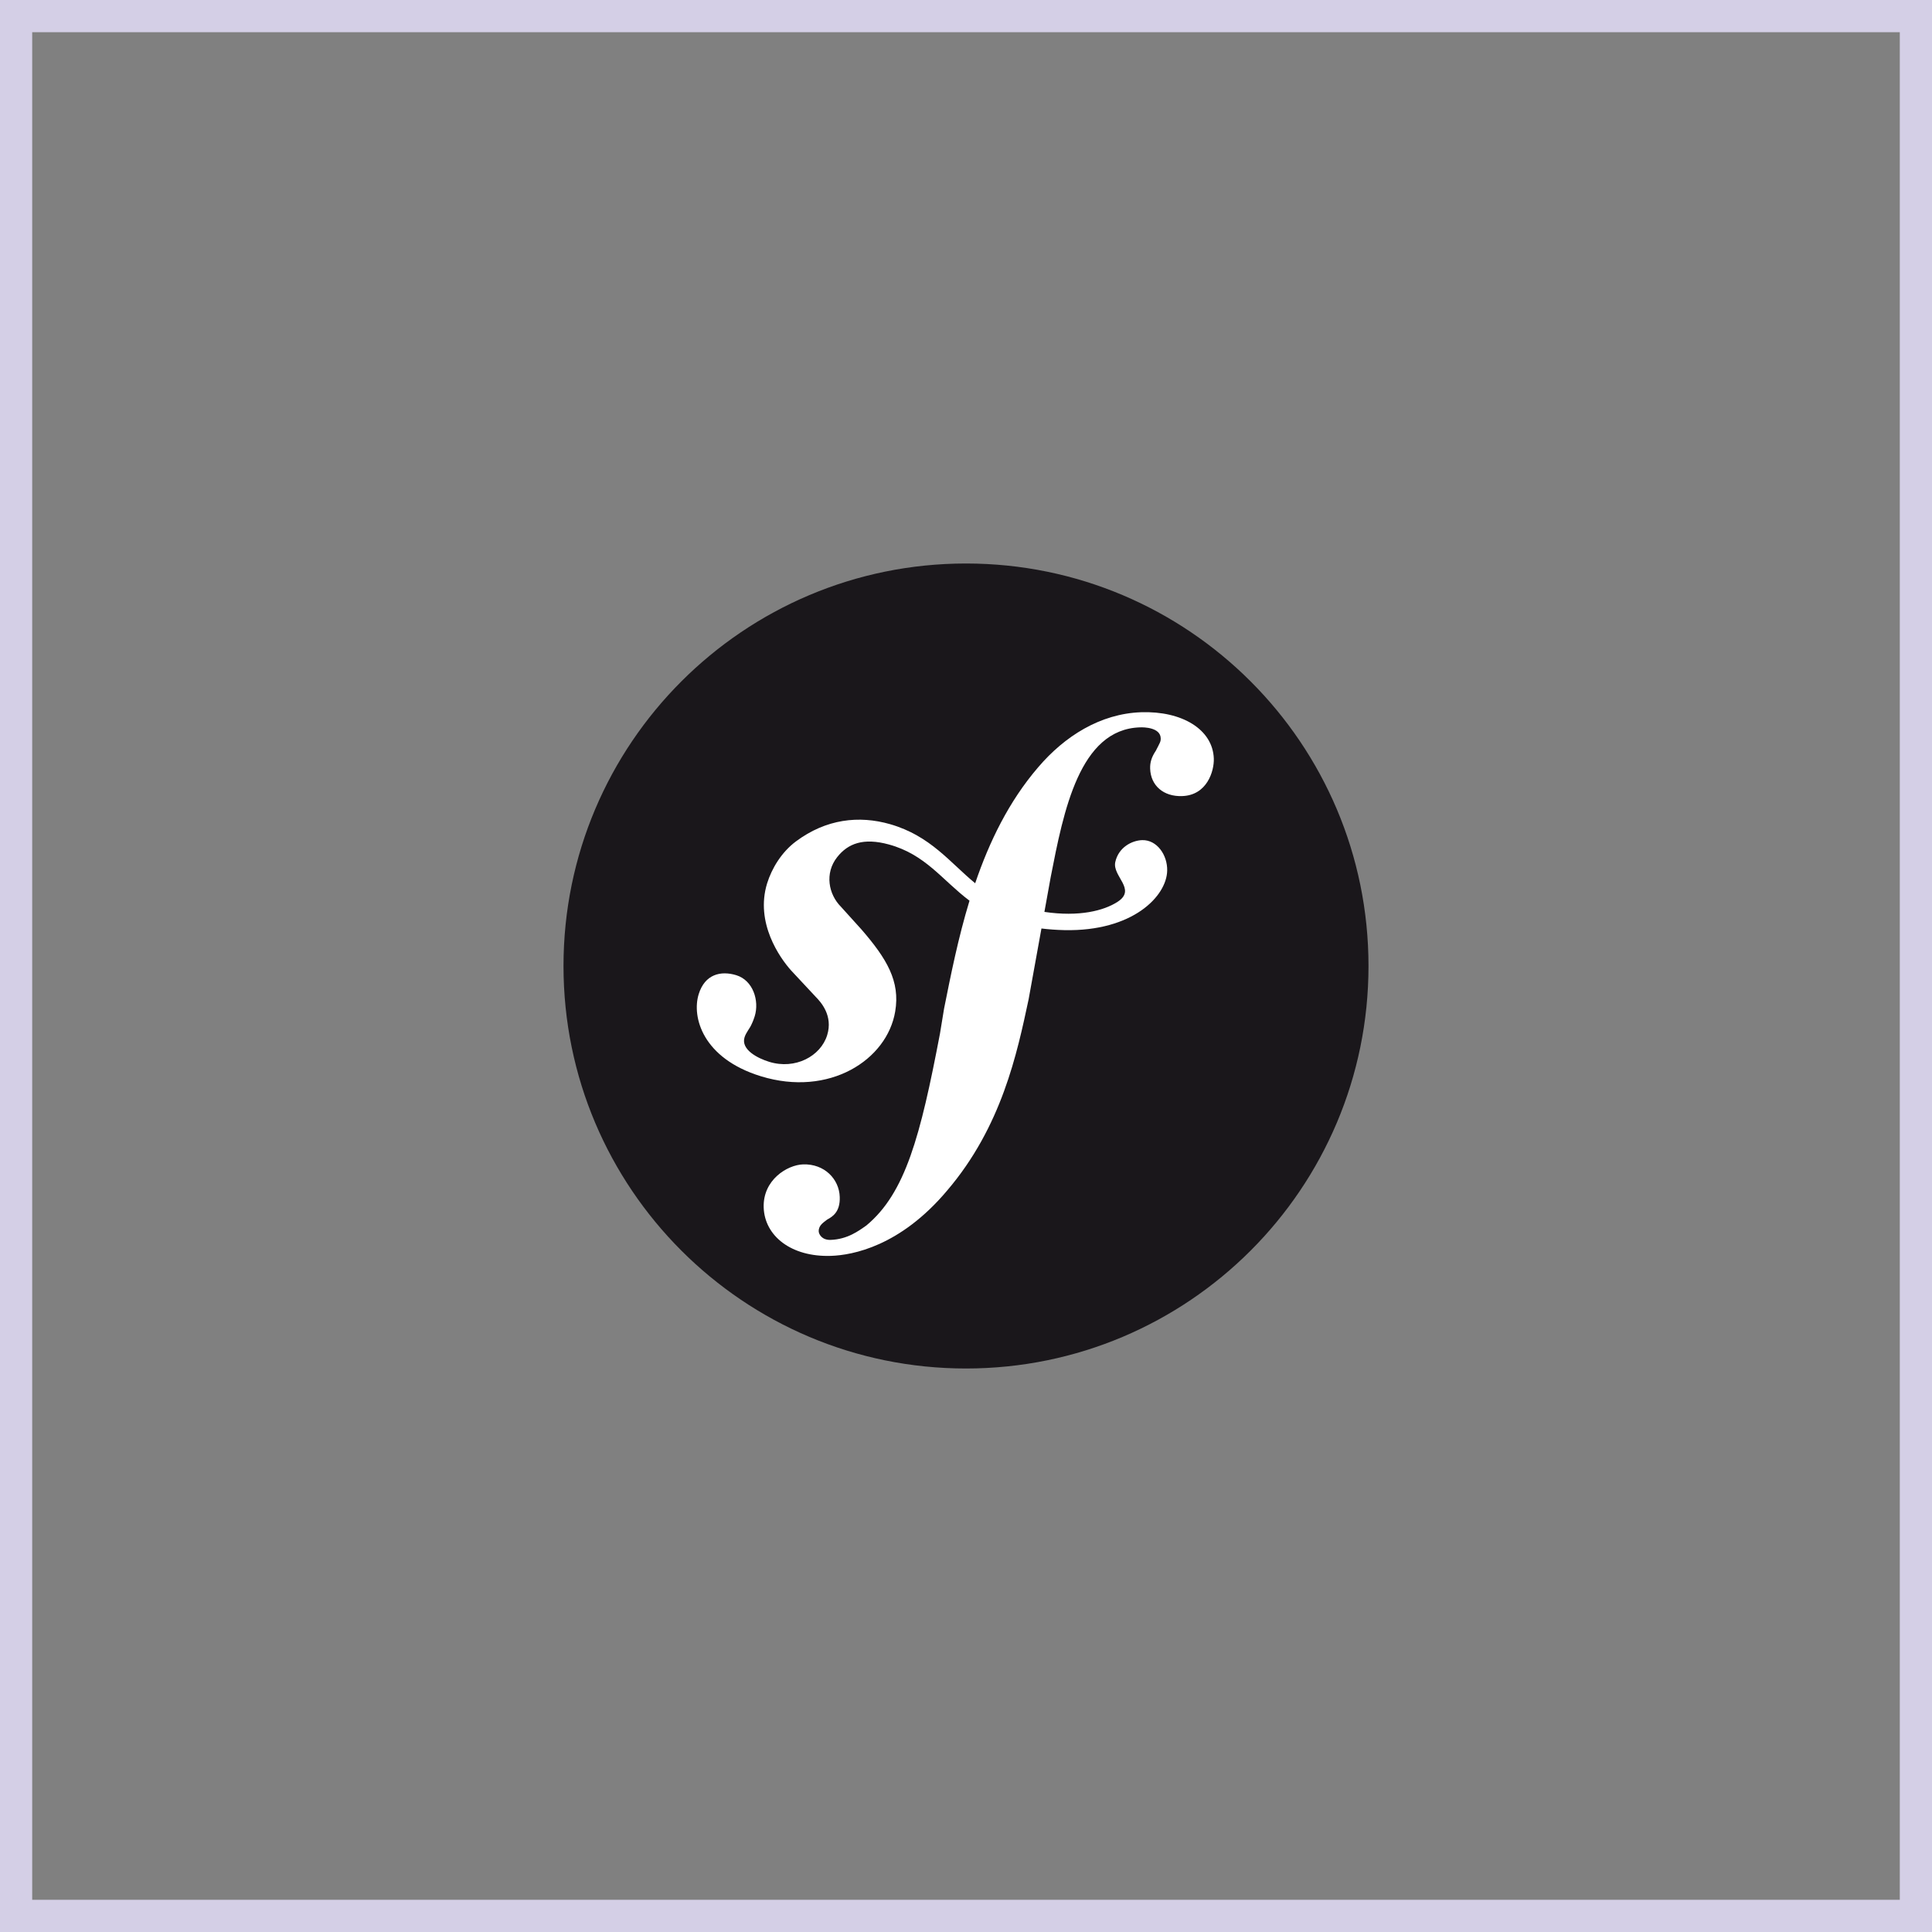
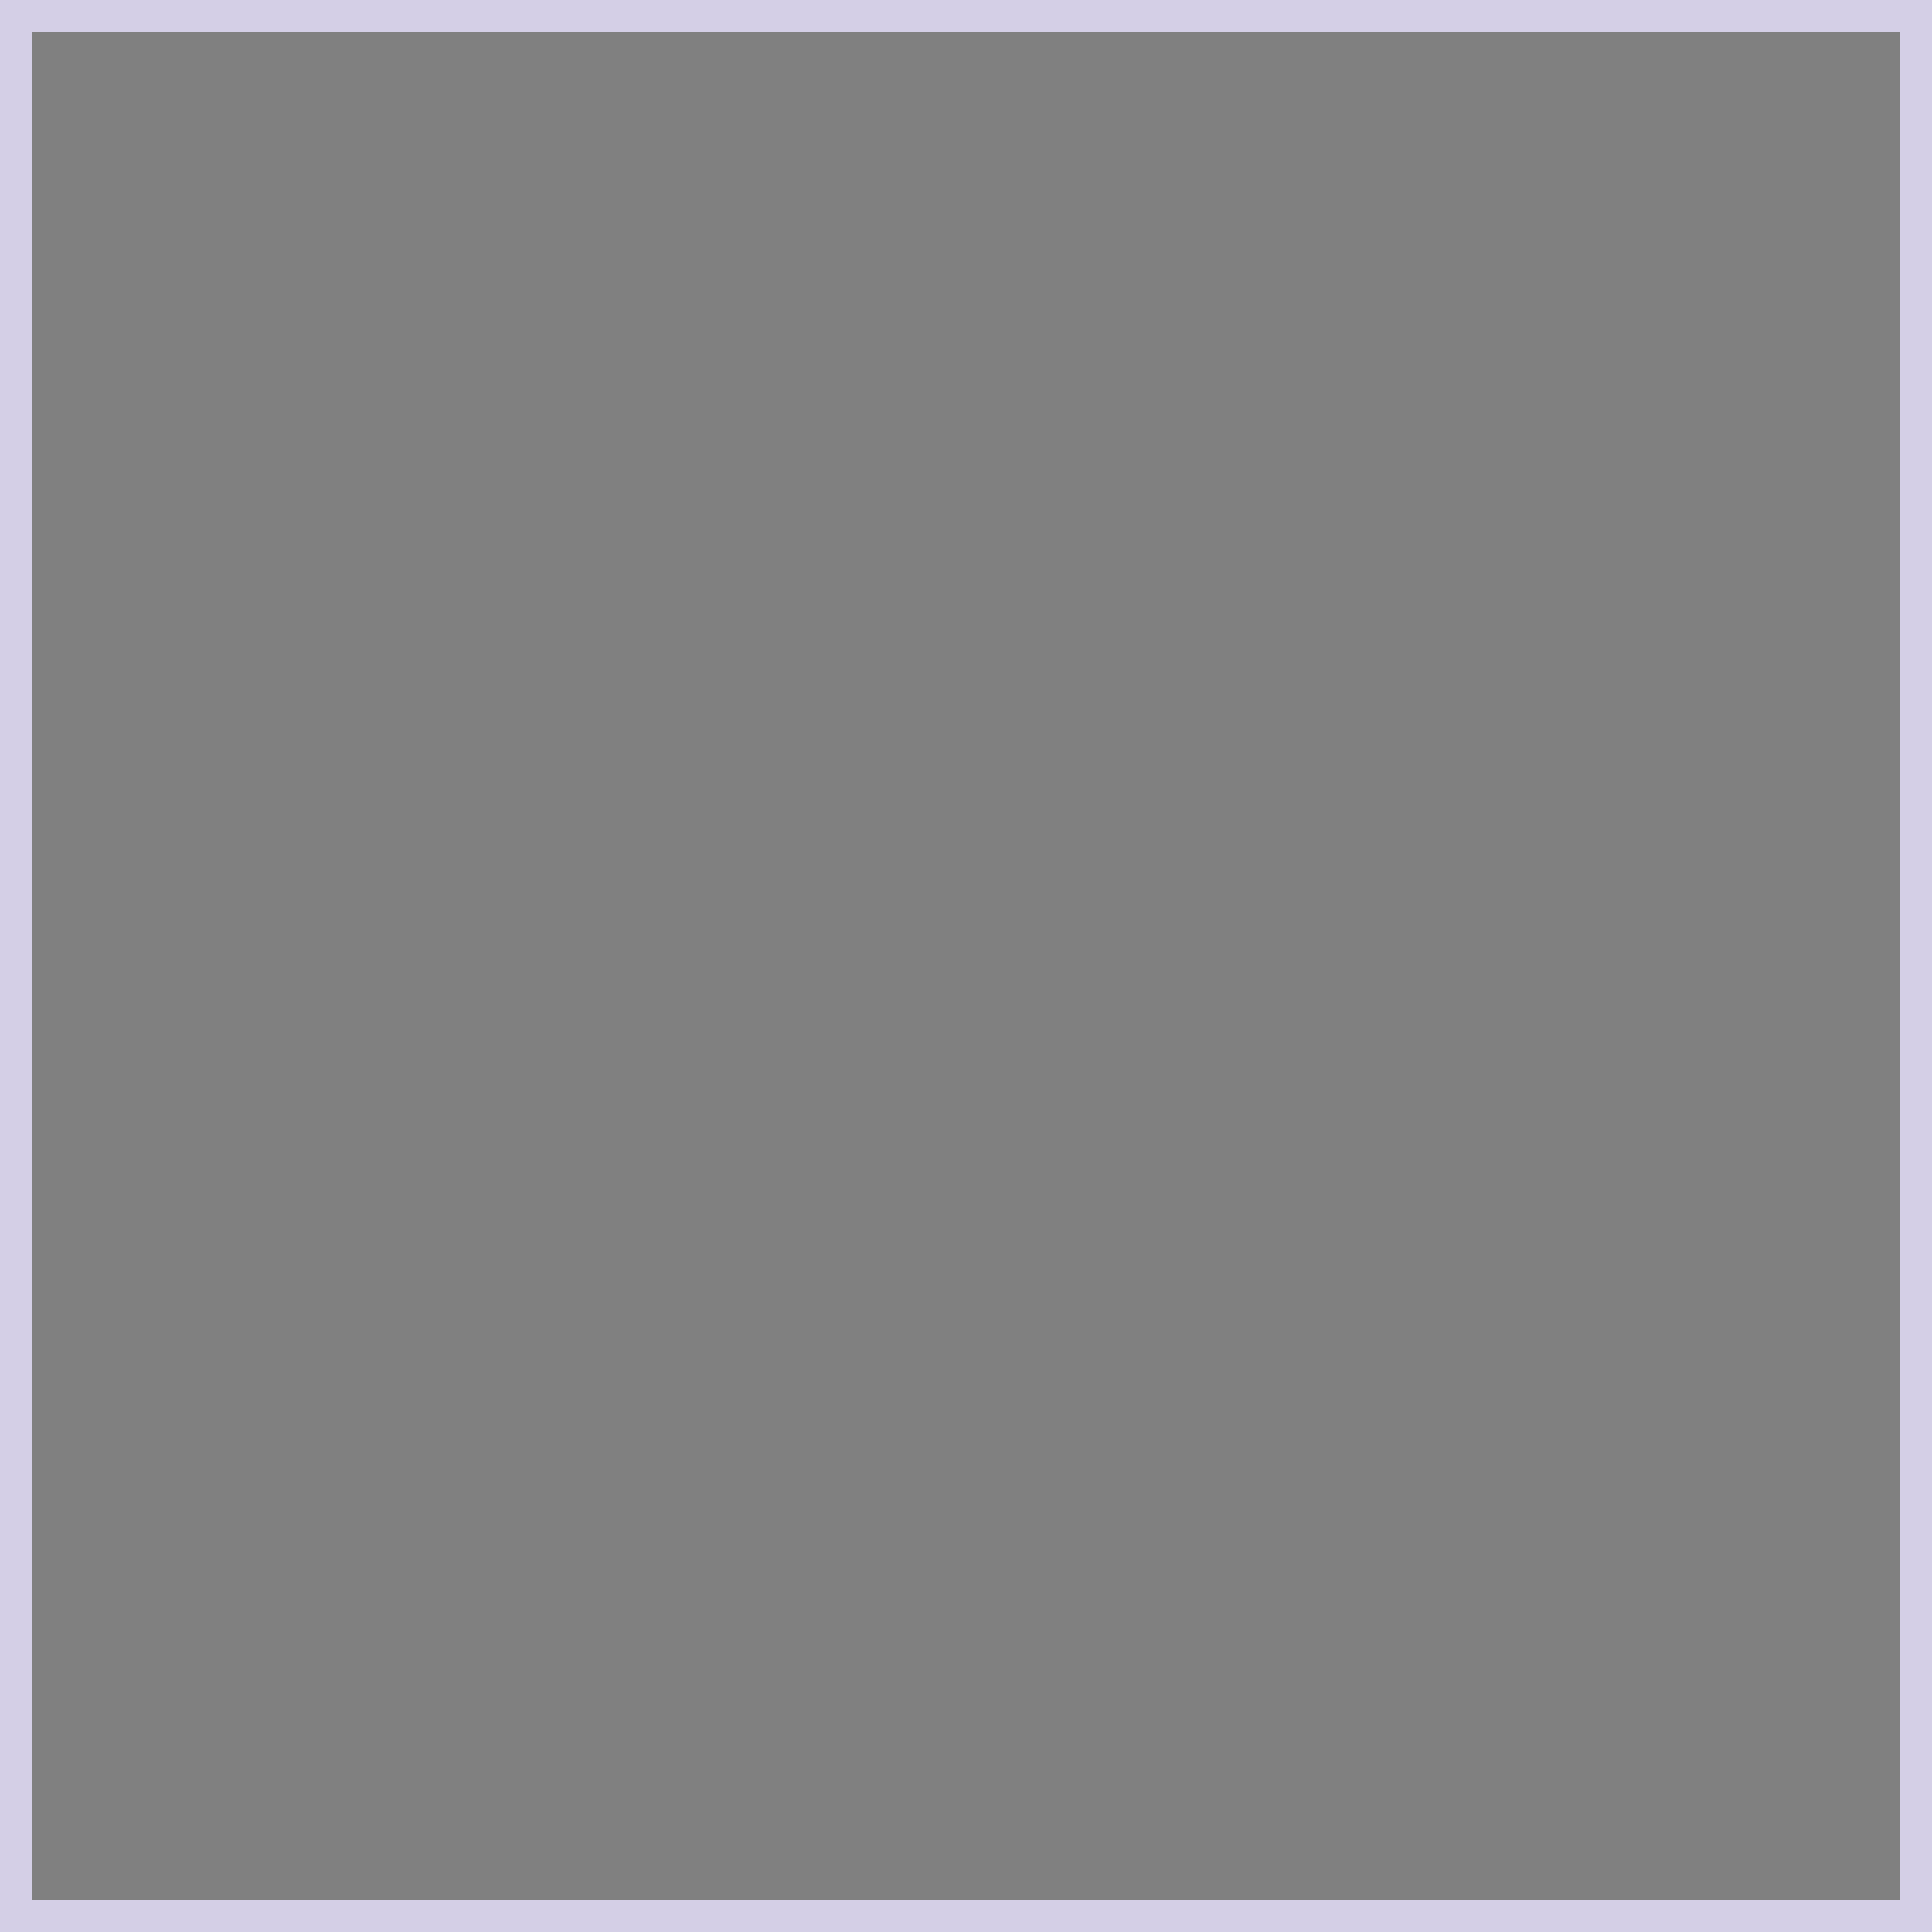
<svg xmlns="http://www.w3.org/2000/svg" width="60" height="60" viewBox="0 0 60 60" fill="none">
  <rect x="0" y="0" width="60" height="60" fill="#808080" stroke="none" />
-   <path d="M30 42.5C36.904 42.5 42.5 36.904 42.5 30C42.5 23.096 36.904 17.5 30 17.5C23.096 17.5 17.5 23.096 17.5 30C17.5 36.904 23.096 42.5 30 42.5Z" fill="#1A171B" />
-   <path d="M35.44 22.119C34.172 22.163 33.065 22.862 32.241 23.829C31.329 24.889 30.722 26.146 30.285 27.43C29.502 26.788 28.899 25.958 27.644 25.596C26.674 25.318 25.655 25.433 24.718 26.131C24.274 26.463 23.969 26.964 23.823 27.435C23.447 28.659 24.219 29.749 24.57 30.14L25.337 30.962C25.495 31.123 25.875 31.543 25.689 32.146C25.488 32.801 24.698 33.226 23.888 32.976C23.526 32.865 23.006 32.596 23.122 32.216C23.171 32.061 23.282 31.945 23.341 31.81C23.396 31.695 23.422 31.608 23.439 31.558C23.587 31.074 23.384 30.445 22.867 30.286C22.384 30.138 21.889 30.255 21.698 30.877C21.48 31.583 21.819 32.866 23.63 33.424C25.752 34.076 27.547 32.921 27.801 31.414C27.962 30.47 27.535 29.769 26.755 28.867L26.119 28.163C25.733 27.778 25.601 27.122 26 26.618C26.336 26.193 26.816 26.011 27.601 26.225C28.746 26.536 29.257 27.331 30.109 27.972C29.757 29.126 29.527 30.285 29.319 31.323L29.192 32.098C28.583 35.293 28.118 37.048 26.91 38.055C26.666 38.228 26.318 38.488 25.794 38.506C25.519 38.514 25.43 38.325 25.426 38.243C25.419 38.05 25.582 37.961 25.69 37.874C25.852 37.786 26.096 37.64 26.079 37.172C26.062 36.619 25.604 36.139 24.941 36.161C24.445 36.178 23.689 36.645 23.717 37.5C23.747 38.382 24.57 39.044 25.81 39.002C26.473 38.979 27.954 38.709 29.413 36.975C31.112 34.986 31.587 32.706 31.944 31.038L32.343 28.835C32.564 28.862 32.801 28.88 33.059 28.886C35.174 28.93 36.232 27.835 36.248 27.038C36.259 26.555 35.932 26.081 35.474 26.091C35.146 26.101 34.735 26.319 34.636 26.772C34.539 27.216 35.309 27.618 34.707 28.007C34.28 28.284 33.514 28.479 32.435 28.32L32.631 27.236C33.032 25.18 33.526 22.651 35.399 22.589C35.535 22.582 36.035 22.595 36.047 22.926C36.05 23.036 36.023 23.064 35.894 23.317C35.762 23.514 35.712 23.681 35.719 23.874C35.737 24.399 36.136 24.744 36.713 24.723C37.486 24.698 37.709 23.946 37.696 23.559C37.665 22.651 36.707 22.077 35.44 22.119Z" fill="white" />
  <path d="M0 0V-1H-1V0H0ZM60 0H61V-1H60V0ZM60 60V61H61V60H60ZM0 60H-1V61H0V60ZM0 1H60V-1H0V1ZM59 0V60H61V0H59ZM60 59H0V61H60V59ZM1 60V0H-1V60H1Z" fill="#D4CFE6" />
</svg>